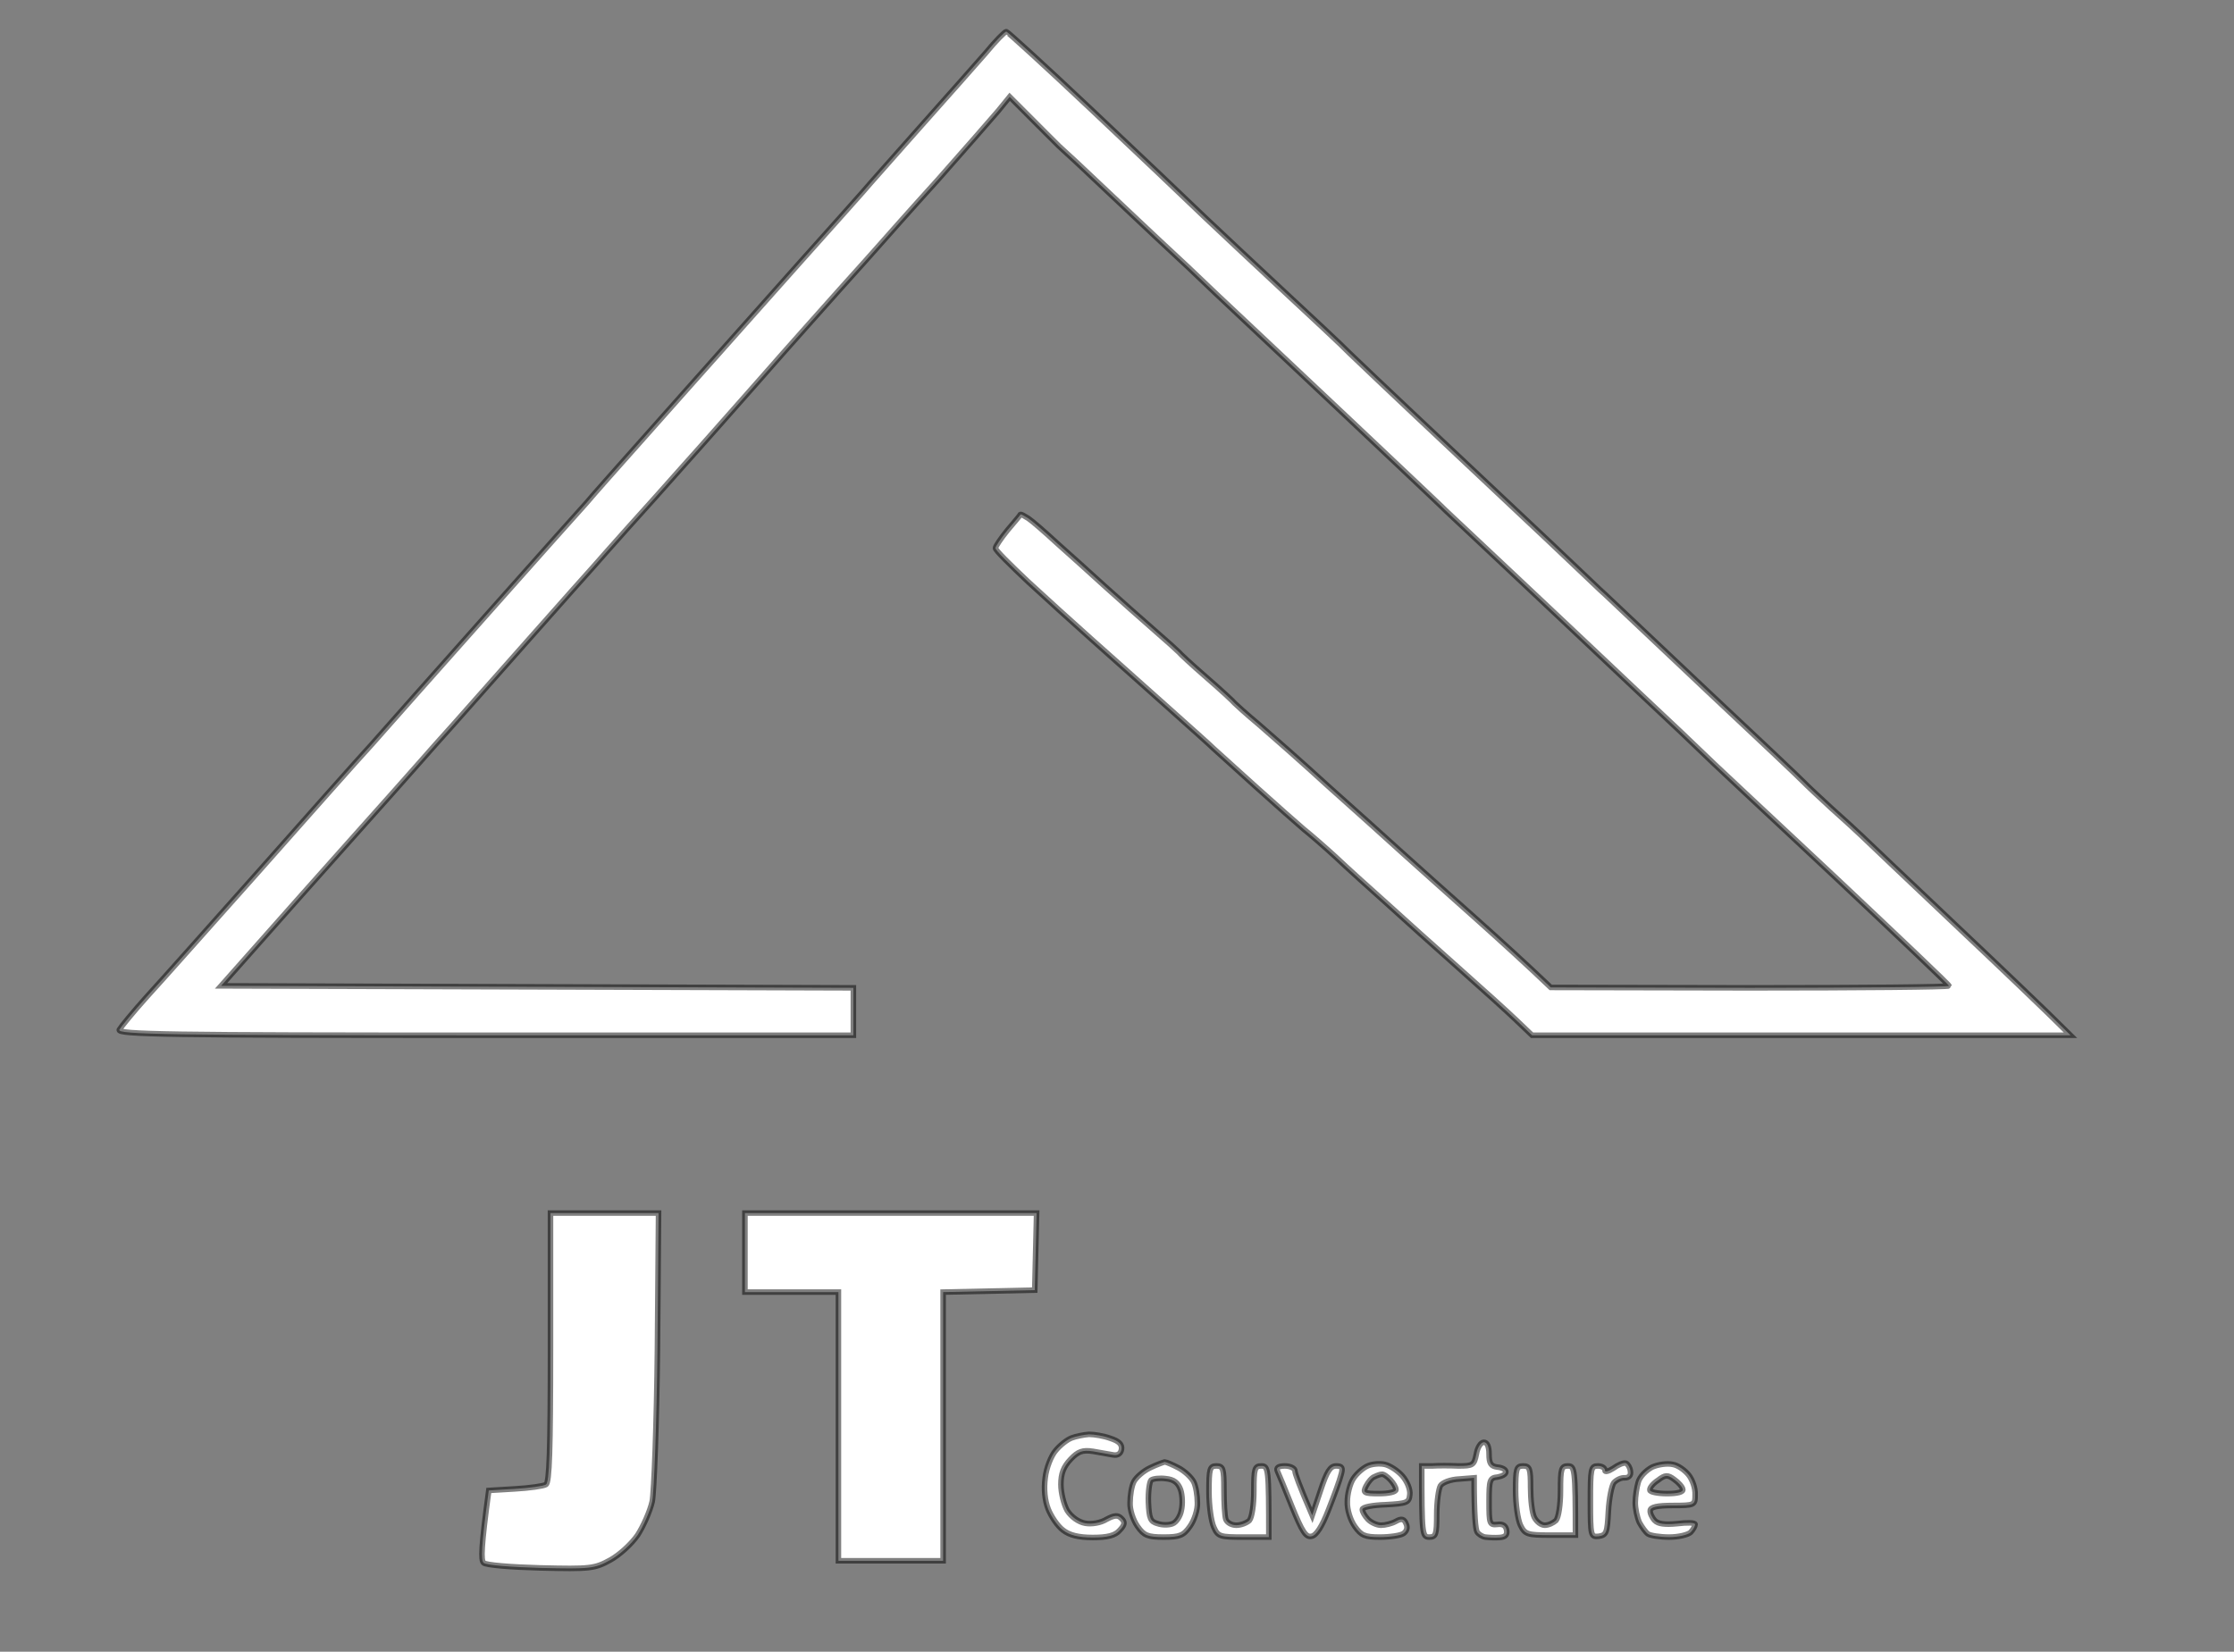
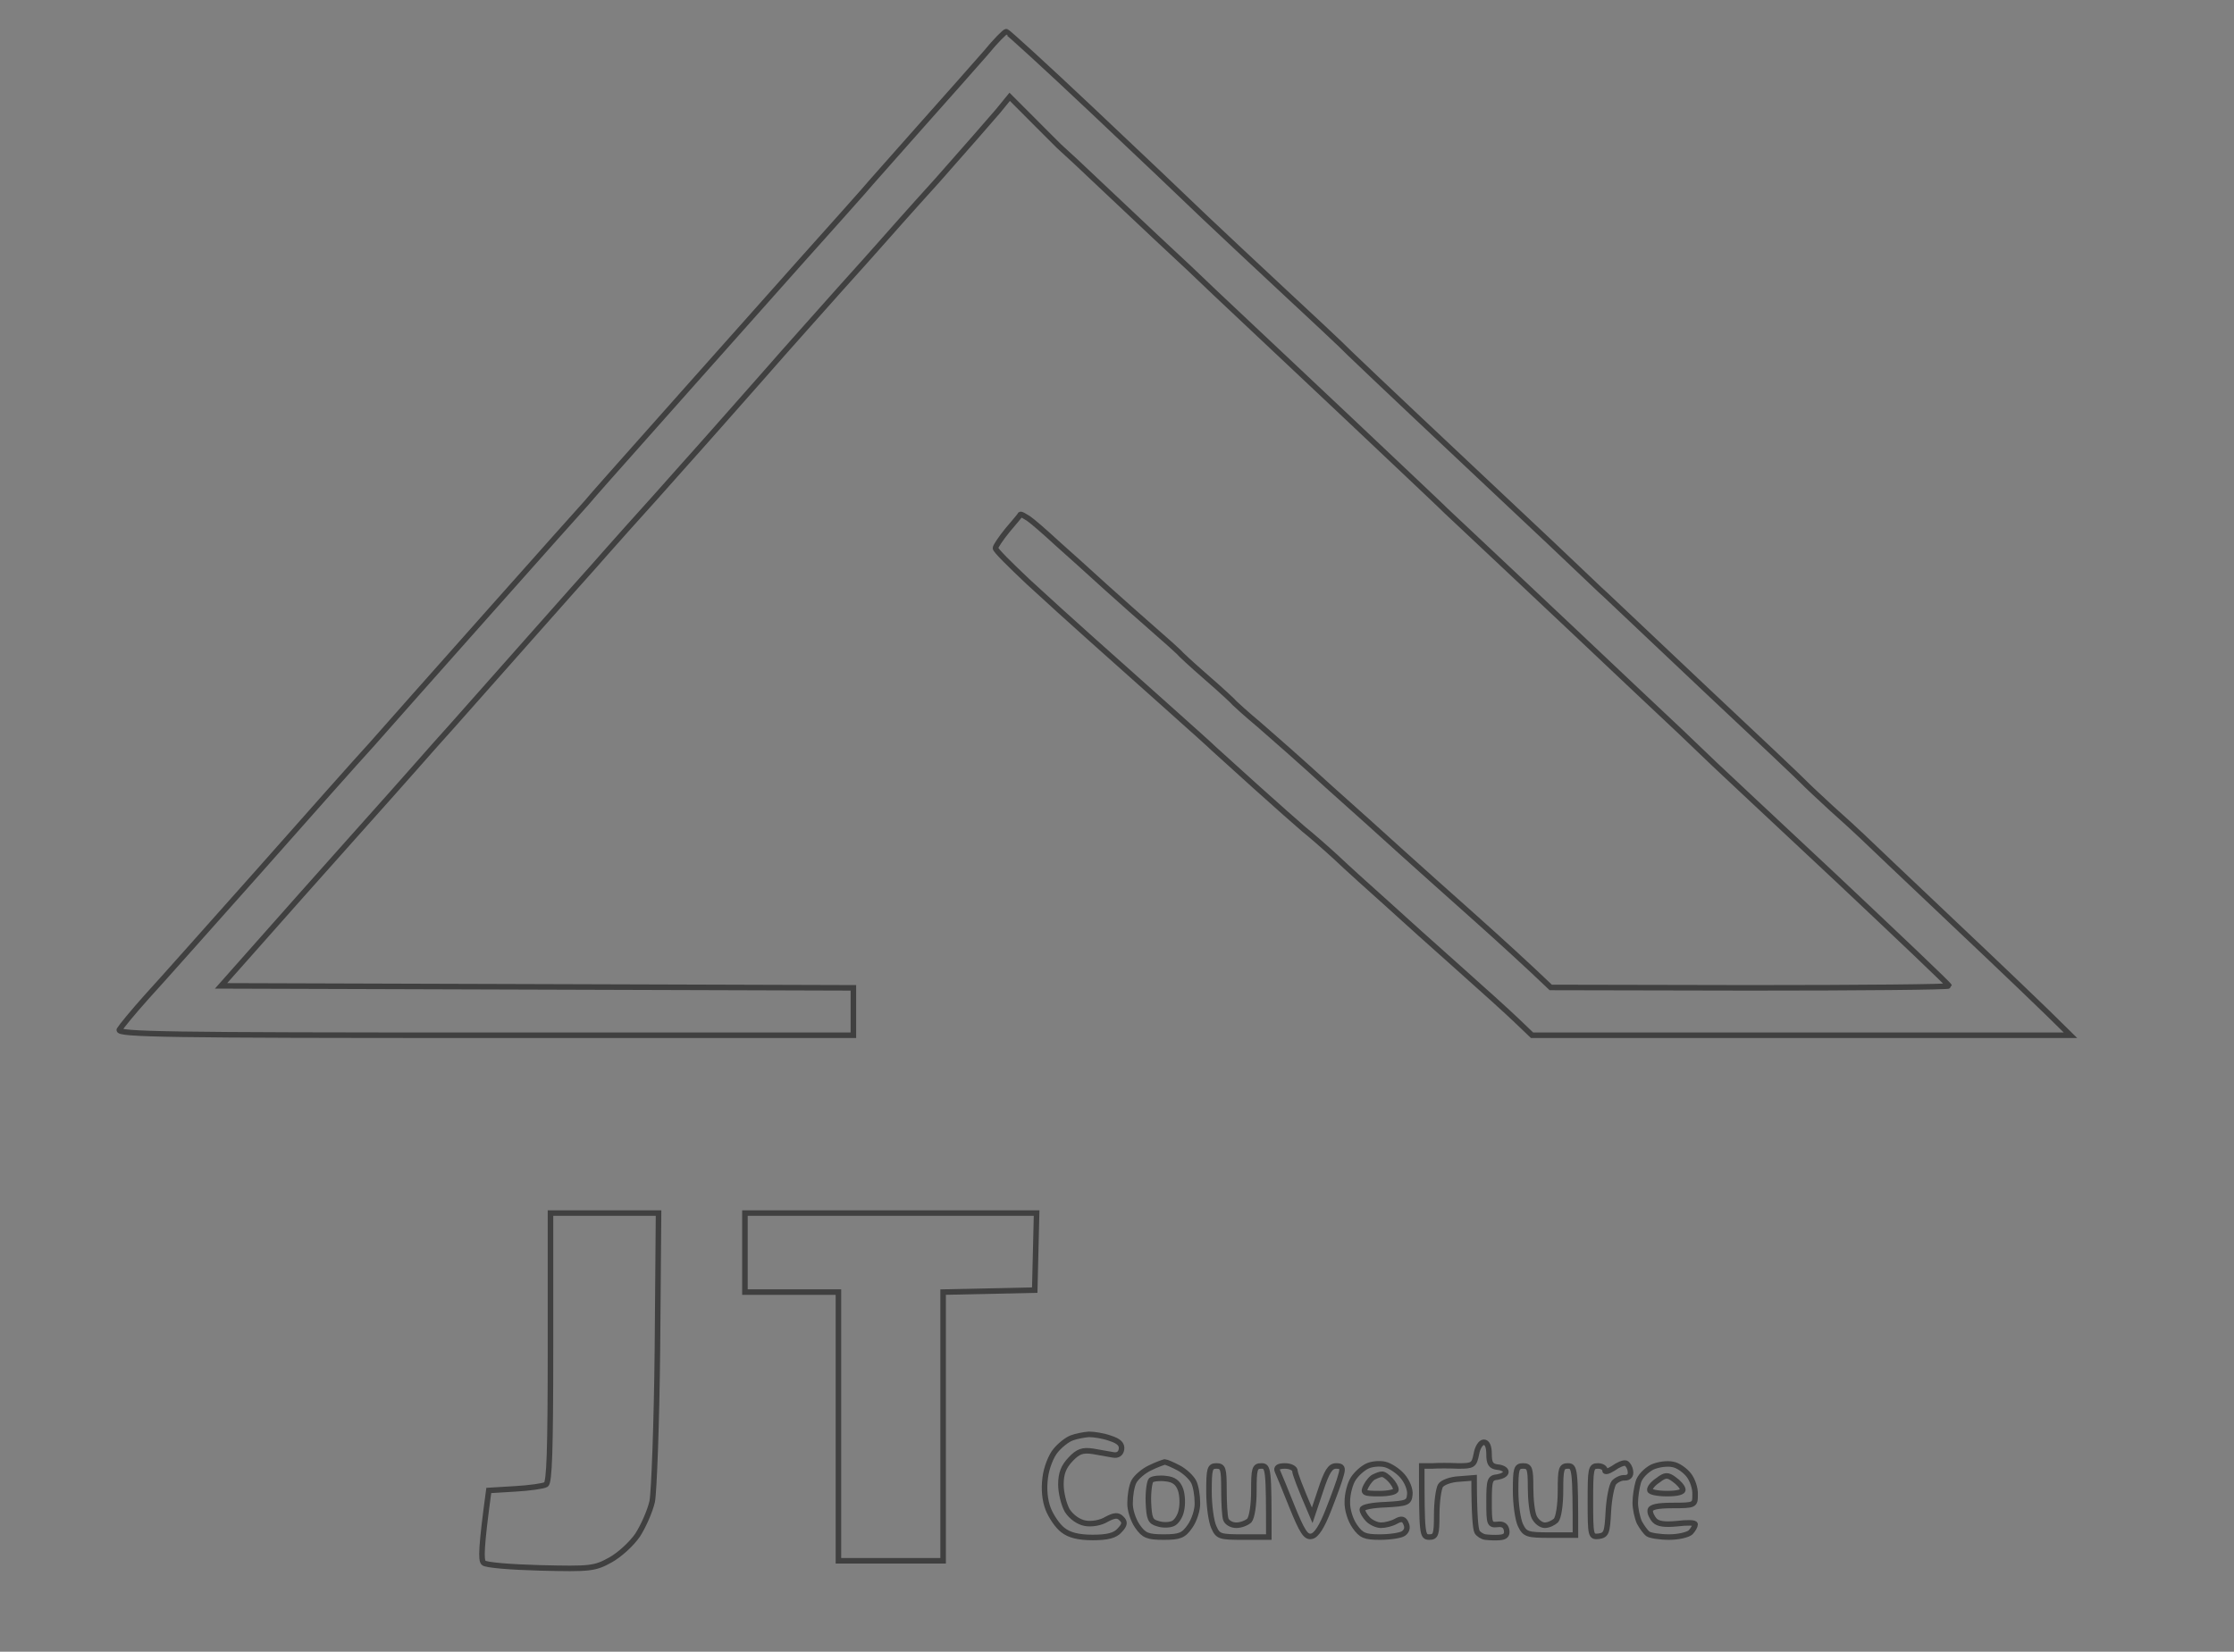
<svg xmlns="http://www.w3.org/2000/svg" width="403" height="298" viewBox="0 0 403 298" fill="none">
  <rect x="0" y="0" width="403" height="298" fill="#808080" stroke="none" />
-   <path fill-rule="evenodd" clip-rule="evenodd" d="M99.305 218.866H118.799L118.597 243.319C118.462 256.722 117.99 269.127 117.653 270.909C117.248 272.691 116.034 275.4 115.022 276.969C113.943 278.537 111.784 280.533 110.098 281.46C107.264 283.029 106.455 283.1 97.483 282.886C92.222 282.743 87.567 282.387 87.23 281.959C86.758 281.46 86.758 279.322 88.174 268.913L92.896 268.628C95.46 268.485 98.023 268.129 98.495 267.844C99.102 267.487 99.305 261.784 99.305 243.105V218.866ZM181.533 5.703C181.736 5.703 188.616 11.977 196.778 19.677C204.94 27.376 214.182 36.145 217.352 39.211C220.523 42.205 227.201 48.478 232.192 53.112C237.184 57.746 241.434 61.739 241.636 61.953C241.839 62.238 251.822 71.72 263.897 83.055C275.971 94.39 286.157 104.015 286.562 104.443C286.966 104.799 288.316 106.154 289.597 107.294C290.879 108.506 299.176 116.348 308.08 124.761C316.984 133.102 324.742 140.445 325.349 141.087C325.956 141.728 328.182 143.796 330.34 145.792C332.499 147.717 334.995 149.998 335.804 150.782C336.614 151.566 344.034 158.624 352.331 166.466C360.628 174.309 368.79 182.079 373.512 186.785H276.376L273.543 184.076C272.059 182.65 267.337 178.372 263.155 174.665C258.972 170.958 253.104 165.682 250.136 162.973C247.1 160.264 242.985 156.557 240.962 154.632C238.938 152.778 236.307 150.497 235.228 149.642C234.149 148.715 230.169 145.222 226.459 141.871C222.749 138.52 219.376 135.455 218.971 135.098C218.566 134.67 214.654 131.177 210.269 127.256C205.885 123.335 199.814 117.917 196.846 115.279C193.81 112.57 188.683 107.936 185.446 104.942C182.208 101.876 179.509 99.238 179.577 98.882C179.577 98.597 180.521 97.171 181.736 95.674C182.95 94.248 184.029 92.965 184.096 92.822C184.231 92.751 184.838 93.107 185.513 93.535C186.255 94.034 188.549 96.03 190.707 98.026C192.866 99.951 196.846 103.516 199.409 105.868C202.04 108.221 206.02 111.786 208.246 113.711C210.472 115.635 212.428 117.418 212.63 117.632C212.833 117.917 215.059 119.984 217.689 122.266C220.32 124.547 222.546 126.614 222.749 126.9C222.951 127.113 224.907 128.896 227.133 130.749C229.359 132.674 234.958 137.593 239.545 141.799C244.199 145.934 250.271 151.424 253.104 153.99C255.937 156.557 261.873 161.833 266.258 165.754C270.642 169.675 275.499 174.095 279.749 178.158L315.635 178.23C335.4 178.23 351.589 178.087 351.589 177.873C351.589 177.659 342.415 168.962 331.217 158.411C320.02 147.931 310.171 138.734 309.362 137.95C308.552 137.166 305.652 134.385 302.953 131.819C300.188 129.252 291.756 121.267 284.133 114.067C276.511 106.866 268.214 99.096 265.65 96.672C263.087 94.248 260.456 91.824 259.917 91.254C259.31 90.683 255.802 87.332 252.092 83.839C248.382 80.346 238.533 71.007 230.169 63.165C221.804 55.322 214.654 48.55 214.249 48.122C213.844 47.766 211.281 45.342 208.515 42.775C205.817 40.209 201.905 36.573 199.814 34.577C197.79 32.652 195.227 30.228 194.147 29.23C193.068 28.232 191.652 26.948 191.044 26.378C190.437 25.808 188.211 23.526 182.14 17.466L180.049 20.033C178.835 21.459 173.911 27.091 169.121 32.509C164.265 37.856 159.61 43.132 158.666 44.201C157.721 45.27 154.551 48.835 151.583 52.114C148.615 55.465 142.206 62.594 137.417 68.084C132.56 73.573 126.354 80.631 123.521 83.768C120.756 86.905 116.034 92.18 113.066 95.46C110.165 98.739 107.399 101.805 107.062 102.233C106.657 102.66 101.531 108.435 95.595 115.136C89.726 121.766 83.453 128.824 81.699 130.821C79.945 132.745 77.112 135.954 75.358 137.95C73.671 139.875 68.343 145.863 63.621 151.139C58.899 156.414 51.614 164.613 39.876 177.873L153.944 178.23V186.785H87.5C30.163 186.785 21.123 186.642 21.528 185.787C21.866 185.216 24.024 182.578 26.453 179.869C28.881 177.232 37.987 166.966 46.689 157.199C55.391 147.36 64.498 137.094 66.993 134.385C69.422 131.605 78.933 120.911 88.174 110.502C97.416 100.094 105.308 91.254 105.713 90.826C106.05 90.398 107.939 88.259 109.76 86.192C111.649 84.053 118.192 76.71 124.263 69.866C130.334 63.022 139.508 52.756 144.567 47.053C149.694 41.349 154.686 35.717 155.698 34.577C156.709 33.365 161.364 28.16 166.018 22.885C170.673 17.68 176.002 11.621 177.823 9.553C179.577 7.414 181.263 5.703 181.533 5.703ZM134.382 218.866H186.997L186.66 232.768L170.133 233.124V281.603H151.246V233.124H134.382V218.866ZM196.441 258.789C197.385 258.789 199.139 259.075 200.286 259.502C201.837 260.001 202.444 260.572 202.31 261.499C202.175 262.283 201.635 262.639 200.825 262.497C200.083 262.354 198.465 262.069 197.183 261.855C195.294 261.57 194.485 261.855 193.136 263.281C191.854 264.635 191.382 265.847 191.382 267.844C191.382 269.341 191.921 271.479 192.528 272.549C193.27 273.689 194.552 274.616 195.766 274.83C196.913 275.044 198.599 274.759 199.611 274.117C201.095 273.333 201.702 273.333 202.31 273.975C202.984 274.616 202.917 275.115 201.972 276.113C201.163 277.04 199.814 277.397 197.115 277.397C194.552 277.397 192.866 276.969 191.719 276.042C190.775 275.329 189.628 273.618 189.088 272.264C188.481 270.695 188.279 268.699 188.549 266.632C188.751 264.849 189.628 262.639 190.437 261.712C191.179 260.786 192.528 259.716 193.338 259.431C194.08 259.146 195.496 258.861 196.441 258.789ZM267.674 260.215C268.281 260.215 268.618 260.999 268.618 262.354C268.618 264.065 268.956 264.564 270.17 264.707C270.979 264.778 271.654 265.134 271.654 265.562C271.654 265.99 270.979 266.346 270.17 266.489C268.753 266.632 268.618 266.988 268.618 270.909C268.618 274.901 268.686 275.187 270.102 275.044C271.092 274.901 271.654 275.258 271.789 276.113C271.924 276.969 271.519 277.325 270.507 277.397C269.63 277.468 268.484 277.397 267.944 277.325C267.404 277.254 266.73 276.826 266.46 276.399C266.19 275.9 265.92 273.547 265.92 266.632L263.222 266.845C261.671 266.917 260.186 267.487 259.849 268.057C259.512 268.628 259.175 270.98 259.175 273.262C259.175 276.826 259.04 277.325 257.826 277.325C256.544 277.325 256.476 276.826 256.476 264.493H258.365C259.377 264.422 261.468 264.422 263.087 264.493C265.718 264.493 265.92 264.35 266.325 262.354C266.527 261.142 267.134 260.215 267.674 260.215ZM210.134 263.78C210.404 263.78 211.551 264.279 212.63 264.849C213.71 265.42 214.924 266.56 215.328 267.344C215.733 268.129 216.003 269.84 216.003 271.123C216.07 272.335 215.463 274.26 214.654 275.4C213.507 277.04 212.833 277.325 209.932 277.325C207.031 277.325 206.357 277.04 205.21 275.4C204.401 274.26 203.794 272.335 203.861 271.123C203.861 269.84 204.131 268.129 204.536 267.344C204.94 266.56 206.222 265.42 207.436 264.849C208.583 264.279 209.797 263.851 210.067 263.78H210.134ZM207.166 271.052C207.301 273.975 207.504 274.545 208.853 274.901C209.662 275.187 210.876 275.187 211.551 274.901C212.158 274.688 212.9 273.618 213.102 272.549C213.372 271.408 213.305 269.768 212.968 268.77C212.495 267.487 211.753 266.917 210.269 266.774C209.19 266.632 207.976 266.774 207.639 267.059C207.369 267.344 207.099 269.127 207.166 271.052ZM249.798 264.208C250.743 264.422 252.159 265.348 252.969 266.275C253.846 267.273 254.453 268.77 254.318 269.697C254.183 271.123 253.778 271.266 249.933 271.479C247.64 271.551 245.751 271.907 245.751 272.335C245.751 272.763 246.223 273.547 246.763 274.117C247.302 274.688 248.382 275.187 249.124 275.187C249.866 275.187 251.08 274.901 251.822 274.474C252.834 273.903 253.306 274.046 253.643 274.901C253.981 275.614 253.778 276.256 253.171 276.684C252.631 277.04 250.743 277.325 248.921 277.325C246.223 277.325 245.549 277.04 244.402 275.4C243.592 274.26 242.985 272.335 243.053 270.909C243.053 269.555 243.525 267.701 244.132 266.774C244.739 265.847 245.886 264.849 246.695 264.493C247.437 264.136 248.854 263.994 249.798 264.208ZM246.426 268.129C245.818 269.341 246.021 269.483 248.786 269.483C250.473 269.483 251.822 269.198 251.822 268.77C251.822 268.343 251.35 267.558 250.81 266.988C250.271 266.418 249.596 265.919 249.259 265.99C248.989 265.99 248.382 266.204 247.977 266.418C247.505 266.56 246.83 267.344 246.426 268.129ZM293.307 263.994C293.645 264.136 294.049 264.778 294.117 265.42C294.252 266.204 293.847 266.632 293.105 266.632C292.498 266.56 291.621 266.988 291.149 267.487C290.744 267.986 290.272 270.339 290.137 272.691C289.934 276.541 289.8 276.969 288.383 277.183C286.966 277.325 286.899 277.111 286.899 270.909C286.899 264.992 286.966 264.493 288.248 264.493C288.99 264.493 289.53 264.849 289.53 265.277C289.462 265.633 290.137 265.491 291.014 264.921C291.891 264.279 292.902 263.851 293.307 263.994ZM301.739 264.208C302.684 264.35 303.965 265.277 304.64 266.133C305.314 266.988 305.854 268.556 305.787 269.697C305.787 271.551 305.719 271.622 301.739 271.622C298.974 271.622 297.692 271.907 297.692 272.549C297.624 272.977 298.029 273.832 298.501 274.331C299.108 274.973 300.39 275.115 302.549 274.901C304.37 274.688 305.787 274.688 305.787 275.044C305.787 275.329 305.449 275.971 304.977 276.47C304.505 276.898 302.818 277.325 301.132 277.325C299.378 277.325 297.692 277.04 297.287 276.755C296.882 276.47 296.208 275.543 295.736 274.688C295.331 273.761 294.994 272.192 294.994 271.123C294.994 269.982 295.263 268.343 295.533 267.416C295.803 266.418 296.95 265.277 298.029 264.707C299.108 264.208 300.795 263.994 301.739 264.208ZM297.624 268.842C297.624 269.198 299.041 269.483 300.727 269.483C302.616 269.483 303.695 269.198 303.56 268.699C303.493 268.271 302.818 267.487 302.009 266.917C300.862 266.061 300.39 266.061 299.108 267.059C298.232 267.63 297.557 268.414 297.624 268.842ZM219.443 264.493C220.657 264.493 220.792 264.992 220.792 268.77C220.792 271.123 220.927 273.547 221.13 274.117C221.332 274.688 222.141 275.187 223.018 275.187C223.895 275.187 224.907 274.759 225.379 274.331C225.852 273.761 226.189 271.479 226.189 268.984C226.189 264.992 226.324 264.493 227.538 264.493C228.82 264.493 228.887 264.992 228.887 277.325H224.368C220.118 277.325 219.713 277.254 218.971 275.543C218.499 274.545 218.094 271.693 218.094 269.127C218.094 264.992 218.229 264.493 219.443 264.493ZM231.788 264.493C232.799 264.493 233.609 264.921 233.609 265.42C233.609 265.847 234.351 267.915 236.712 273.404L238.196 268.984C239.343 265.491 239.95 264.493 241.029 264.493C242.108 264.493 242.311 264.778 241.906 266.133C241.704 266.988 240.692 269.768 239.68 272.335C238.466 275.472 237.454 277.04 236.577 277.183C235.565 277.397 234.891 276.327 233.069 271.836C231.855 268.77 230.641 265.847 230.439 265.42C230.169 264.802 230.618 264.493 231.788 264.493ZM274.757 264.493C275.971 264.493 276.106 264.992 276.106 268.414C276.106 270.553 276.376 272.977 276.781 273.761C277.185 274.545 277.995 275.187 278.669 275.187C279.344 275.187 280.221 274.759 280.693 274.331C281.165 273.761 281.503 271.479 281.503 268.984C281.503 264.992 281.637 264.493 282.852 264.493C284.066 264.493 284.201 264.992 284.201 276.969H279.681C275.499 276.969 275.094 276.826 274.285 275.187C273.813 274.189 273.408 271.408 273.408 268.984C273.408 264.992 273.543 264.493 274.757 264.493Z" fill="white" />
  <path opacity="0.5" fill-rule="evenodd" clip-rule="evenodd" d="M99.305 218.866H118.799L118.597 243.319C118.462 256.722 117.99 269.127 117.653 270.909C117.248 272.691 116.034 275.4 115.022 276.969C113.943 278.537 111.784 280.533 110.098 281.46C107.264 283.029 106.455 283.1 97.483 282.886C92.222 282.744 87.567 282.387 87.23 281.959C86.758 281.46 86.758 279.322 88.174 268.913L92.896 268.628C95.46 268.485 98.023 268.129 98.495 267.844C99.102 267.487 99.305 261.784 99.305 243.105V218.866ZM181.533 5.703C181.736 5.703 188.616 11.977 196.778 19.677C204.94 27.376 214.182 36.145 217.352 39.211C220.523 42.205 227.201 48.478 232.192 53.112C237.184 57.746 241.434 61.739 241.636 61.953C241.839 62.238 251.822 71.72 263.897 83.055C275.971 94.39 286.157 104.015 286.562 104.443C286.966 104.799 288.316 106.154 289.597 107.294C290.879 108.506 299.176 116.348 308.08 124.761C316.984 133.102 324.742 140.445 325.349 141.087C325.956 141.728 328.182 143.796 330.34 145.792C332.499 147.717 334.995 149.998 335.804 150.782C336.614 151.566 344.034 158.624 352.331 166.466C360.628 174.309 368.79 182.079 373.512 186.785H276.376L273.543 184.076C272.059 182.65 267.337 178.372 263.155 174.665C258.972 170.958 253.104 165.682 250.136 162.973C247.1 160.264 242.985 156.557 240.962 154.632C238.938 152.778 236.307 150.497 235.228 149.642C234.149 148.715 230.169 145.222 226.459 141.871C222.749 138.52 219.376 135.455 218.971 135.098C218.566 134.67 214.654 131.177 210.269 127.256C205.885 123.335 199.814 117.917 196.846 115.279C193.81 112.57 188.683 107.936 185.446 104.942C182.208 101.876 179.509 99.238 179.577 98.882C179.577 98.597 180.521 97.171 181.736 95.674C182.95 94.248 184.029 92.965 184.096 92.822C184.231 92.751 184.838 93.107 185.513 93.535C186.255 94.034 188.549 96.03 190.707 98.026C192.866 99.951 196.846 103.516 199.409 105.868C202.04 108.221 206.02 111.786 208.246 113.711C210.472 115.635 212.428 117.418 212.63 117.632C212.833 117.917 215.059 119.984 217.689 122.266C220.32 124.547 222.546 126.614 222.749 126.9C222.951 127.113 224.907 128.896 227.133 130.749C229.359 132.674 234.958 137.593 239.545 141.8C244.199 145.934 250.271 151.424 253.104 153.99C255.937 156.557 261.873 161.833 266.258 165.754C270.642 169.675 275.499 174.095 279.749 178.158L315.635 178.23C335.4 178.23 351.589 178.087 351.589 177.873C351.589 177.659 342.415 168.962 331.217 158.411C320.02 147.931 310.171 138.734 309.362 137.95C308.552 137.166 305.652 134.385 302.953 131.819C300.188 129.252 291.756 121.267 284.133 114.067C276.511 106.866 268.214 99.096 265.65 96.672C263.087 94.248 260.456 91.824 259.917 91.254C259.31 90.683 255.802 87.332 252.092 83.839C248.382 80.346 238.533 71.007 230.169 63.165C221.804 55.322 214.654 48.55 214.249 48.122C213.844 47.766 211.281 45.342 208.515 42.775C205.817 40.209 201.905 36.573 199.814 34.577C197.79 32.652 195.227 30.228 194.147 29.23C193.068 28.232 191.652 26.948 191.044 26.378C190.437 25.808 188.211 23.526 182.14 17.466L180.049 20.033C178.835 21.459 173.911 27.091 169.121 32.509C164.265 37.856 159.61 43.132 158.666 44.201C157.721 45.27 154.551 48.835 151.583 52.114C148.615 55.465 142.206 62.594 137.417 68.084C132.56 73.573 126.354 80.631 123.521 83.768C120.756 86.905 116.034 92.18 113.066 95.46C110.165 98.739 107.399 101.805 107.062 102.233C106.657 102.66 101.531 108.435 95.595 115.136C89.726 121.766 83.453 128.824 81.699 130.821C79.945 132.745 77.112 135.954 75.358 137.95C73.671 139.875 68.343 145.863 63.621 151.139C58.899 156.414 51.614 164.613 39.876 177.873L153.944 178.23V186.785H87.5C30.163 186.785 21.123 186.642 21.528 185.787C21.866 185.216 24.024 182.578 26.453 179.869C28.881 177.232 37.987 166.966 46.689 157.199C55.391 147.36 64.498 137.094 66.993 134.385C69.422 131.605 78.933 120.911 88.174 110.502C97.416 100.094 105.308 91.254 105.713 90.826C106.05 90.398 107.939 88.259 109.76 86.192C111.649 84.053 118.192 76.71 124.263 69.866C130.334 63.022 139.508 52.756 144.567 47.053C149.694 41.349 154.686 35.717 155.698 34.577C156.709 33.365 161.364 28.16 166.018 22.885C170.673 17.68 176.002 11.621 177.823 9.553C179.577 7.414 181.263 5.703 181.533 5.703ZM134.382 218.866H186.997L186.66 232.768L170.133 233.124V281.603H151.246V233.124H134.382V218.866ZM196.441 258.789C197.385 258.789 199.139 259.075 200.286 259.502C201.837 260.001 202.444 260.572 202.31 261.499C202.175 262.283 201.635 262.639 200.825 262.497C200.083 262.354 198.465 262.069 197.183 261.855C195.294 261.57 194.485 261.855 193.136 263.281C191.854 264.635 191.382 265.847 191.382 267.844C191.382 269.341 191.921 271.479 192.528 272.549C193.27 273.689 194.552 274.616 195.766 274.83C196.913 275.044 198.599 274.759 199.611 274.117C201.095 273.333 201.702 273.333 202.31 273.975C202.984 274.616 202.917 275.115 201.972 276.113C201.163 277.04 199.814 277.397 197.115 277.397C194.552 277.397 192.866 276.969 191.719 276.042C190.775 275.329 189.628 273.618 189.088 272.264C188.481 270.695 188.279 268.699 188.549 266.632C188.751 264.849 189.628 262.639 190.437 261.712C191.179 260.786 192.528 259.716 193.338 259.431C194.08 259.146 195.496 258.861 196.441 258.789ZM267.674 260.215C268.281 260.215 268.618 261 268.618 262.354C268.618 264.065 268.956 264.564 270.17 264.707C270.979 264.778 271.654 265.134 271.654 265.562C271.654 265.99 270.979 266.346 270.17 266.489C268.753 266.632 268.618 266.988 268.618 270.909C268.618 274.901 268.686 275.187 270.102 275.044C271.092 274.901 271.654 275.258 271.789 276.113C271.924 276.969 271.519 277.325 270.507 277.397C269.63 277.468 268.484 277.397 267.944 277.325C267.404 277.254 266.73 276.826 266.46 276.399C266.19 275.9 265.92 273.547 265.92 266.632L263.222 266.845C261.671 266.917 260.186 267.487 259.849 268.057C259.512 268.628 259.175 270.98 259.175 273.262C259.175 276.826 259.04 277.325 257.826 277.325C256.544 277.325 256.476 276.826 256.476 264.493H258.365C259.377 264.422 261.468 264.422 263.087 264.493C265.718 264.493 265.92 264.35 266.325 262.354C266.527 261.142 267.134 260.215 267.674 260.215ZM210.134 263.78C210.404 263.78 211.551 264.279 212.63 264.849C213.71 265.42 214.924 266.56 215.328 267.344C215.733 268.129 216.003 269.84 216.003 271.123C216.07 272.335 215.463 274.26 214.654 275.4C213.507 277.04 212.833 277.325 209.932 277.325C207.031 277.325 206.357 277.04 205.21 275.4C204.401 274.26 203.794 272.335 203.861 271.123C203.861 269.84 204.131 268.129 204.536 267.344C204.94 266.56 206.222 265.42 207.436 264.849C208.583 264.279 209.797 263.851 210.067 263.78H210.134ZM207.166 271.052C207.301 273.975 207.504 274.545 208.853 274.901C209.662 275.187 210.876 275.187 211.551 274.901C212.158 274.688 212.9 273.618 213.102 272.549C213.372 271.408 213.305 269.768 212.968 268.77C212.495 267.487 211.753 266.917 210.269 266.774C209.19 266.632 207.976 266.774 207.639 267.059C207.369 267.344 207.099 269.127 207.166 271.052ZM249.798 264.208C250.743 264.422 252.159 265.348 252.969 266.275C253.846 267.273 254.453 268.77 254.318 269.697C254.183 271.123 253.778 271.266 249.933 271.479C247.64 271.551 245.751 271.907 245.751 272.335C245.751 272.763 246.223 273.547 246.763 274.117C247.302 274.688 248.382 275.187 249.124 275.187C249.866 275.187 251.08 274.901 251.822 274.474C252.834 273.903 253.306 274.046 253.643 274.901C253.981 275.614 253.778 276.256 253.171 276.684C252.631 277.04 250.743 277.325 248.921 277.325C246.223 277.325 245.549 277.04 244.402 275.4C243.592 274.26 242.985 272.335 243.053 270.909C243.053 269.555 243.525 267.701 244.132 266.774C244.739 265.847 245.886 264.849 246.695 264.493C247.437 264.136 248.854 263.994 249.798 264.208ZM246.426 268.129C245.818 269.341 246.021 269.483 248.786 269.483C250.473 269.483 251.822 269.198 251.822 268.77C251.822 268.343 251.35 267.558 250.81 266.988C250.271 266.418 249.596 265.919 249.259 265.99C248.989 265.99 248.382 266.204 247.977 266.418C247.505 266.56 246.83 267.344 246.426 268.129ZM293.307 263.994C293.645 264.136 294.049 264.778 294.117 265.42C294.252 266.204 293.847 266.632 293.105 266.632C292.498 266.56 291.621 266.988 291.149 267.487C290.744 267.986 290.272 270.339 290.137 272.691C289.934 276.541 289.8 276.969 288.383 277.183C286.966 277.325 286.899 277.111 286.899 270.909C286.899 264.992 286.966 264.493 288.248 264.493C288.99 264.493 289.53 264.849 289.53 265.277C289.462 265.633 290.137 265.491 291.014 264.921C291.891 264.279 292.903 263.851 293.307 263.994ZM301.739 264.208C302.684 264.35 303.965 265.277 304.64 266.133C305.314 266.988 305.854 268.556 305.787 269.697C305.787 271.551 305.719 271.622 301.739 271.622C298.974 271.622 297.692 271.907 297.692 272.549C297.624 272.977 298.029 273.832 298.501 274.331C299.108 274.973 300.39 275.115 302.549 274.901C304.37 274.688 305.787 274.688 305.787 275.044C305.787 275.329 305.449 275.971 304.977 276.47C304.505 276.898 302.818 277.325 301.132 277.325C299.378 277.325 297.692 277.04 297.287 276.755C296.882 276.47 296.208 275.543 295.736 274.688C295.331 273.761 294.994 272.192 294.994 271.123C294.994 269.982 295.263 268.343 295.533 267.416C295.803 266.418 296.95 265.277 298.029 264.707C299.108 264.208 300.795 263.994 301.739 264.208ZM297.624 268.842C297.624 269.198 299.041 269.483 300.727 269.483C302.616 269.483 303.695 269.198 303.56 268.699C303.493 268.271 302.818 267.487 302.009 266.917C300.862 266.061 300.39 266.061 299.108 267.059C298.232 267.63 297.557 268.414 297.624 268.842ZM219.443 264.493C220.657 264.493 220.792 264.992 220.792 268.77C220.792 271.123 220.927 273.547 221.13 274.117C221.332 274.688 222.141 275.187 223.018 275.187C223.895 275.187 224.907 274.759 225.379 274.331C225.852 273.761 226.189 271.479 226.189 268.984C226.189 264.992 226.324 264.493 227.538 264.493C228.82 264.493 228.887 264.992 228.887 277.325H224.368C220.118 277.325 219.713 277.254 218.971 275.543C218.499 274.545 218.094 271.693 218.094 269.127C218.094 264.992 218.229 264.493 219.443 264.493ZM231.788 264.493C232.799 264.493 233.609 264.921 233.609 265.42C233.609 265.847 234.351 267.915 236.712 273.404L238.196 268.984C239.343 265.491 239.95 264.493 241.029 264.493C242.108 264.493 242.311 264.778 241.906 266.133C241.704 266.988 240.692 269.768 239.68 272.335C238.466 275.472 237.454 277.04 236.577 277.183C235.565 277.397 234.891 276.327 233.069 271.836C231.855 268.77 230.641 265.847 230.439 265.42C230.169 264.802 230.618 264.493 231.788 264.493ZM274.757 264.493C275.971 264.493 276.106 264.992 276.106 268.414C276.106 270.553 276.376 272.977 276.781 273.761C277.185 274.545 277.995 275.187 278.669 275.187C279.344 275.187 280.221 274.759 280.693 274.331C281.165 273.761 281.502 271.479 281.502 268.984C281.502 264.992 281.637 264.493 282.852 264.493C284.066 264.493 284.201 264.992 284.201 276.969H279.681C275.499 276.969 275.094 276.826 274.285 275.187C273.813 274.188 273.408 271.408 273.408 268.984C273.408 264.992 273.543 264.493 274.757 264.493Z" stroke="black" stroke-width="0.998" stroke-miterlimit="100" />
</svg>